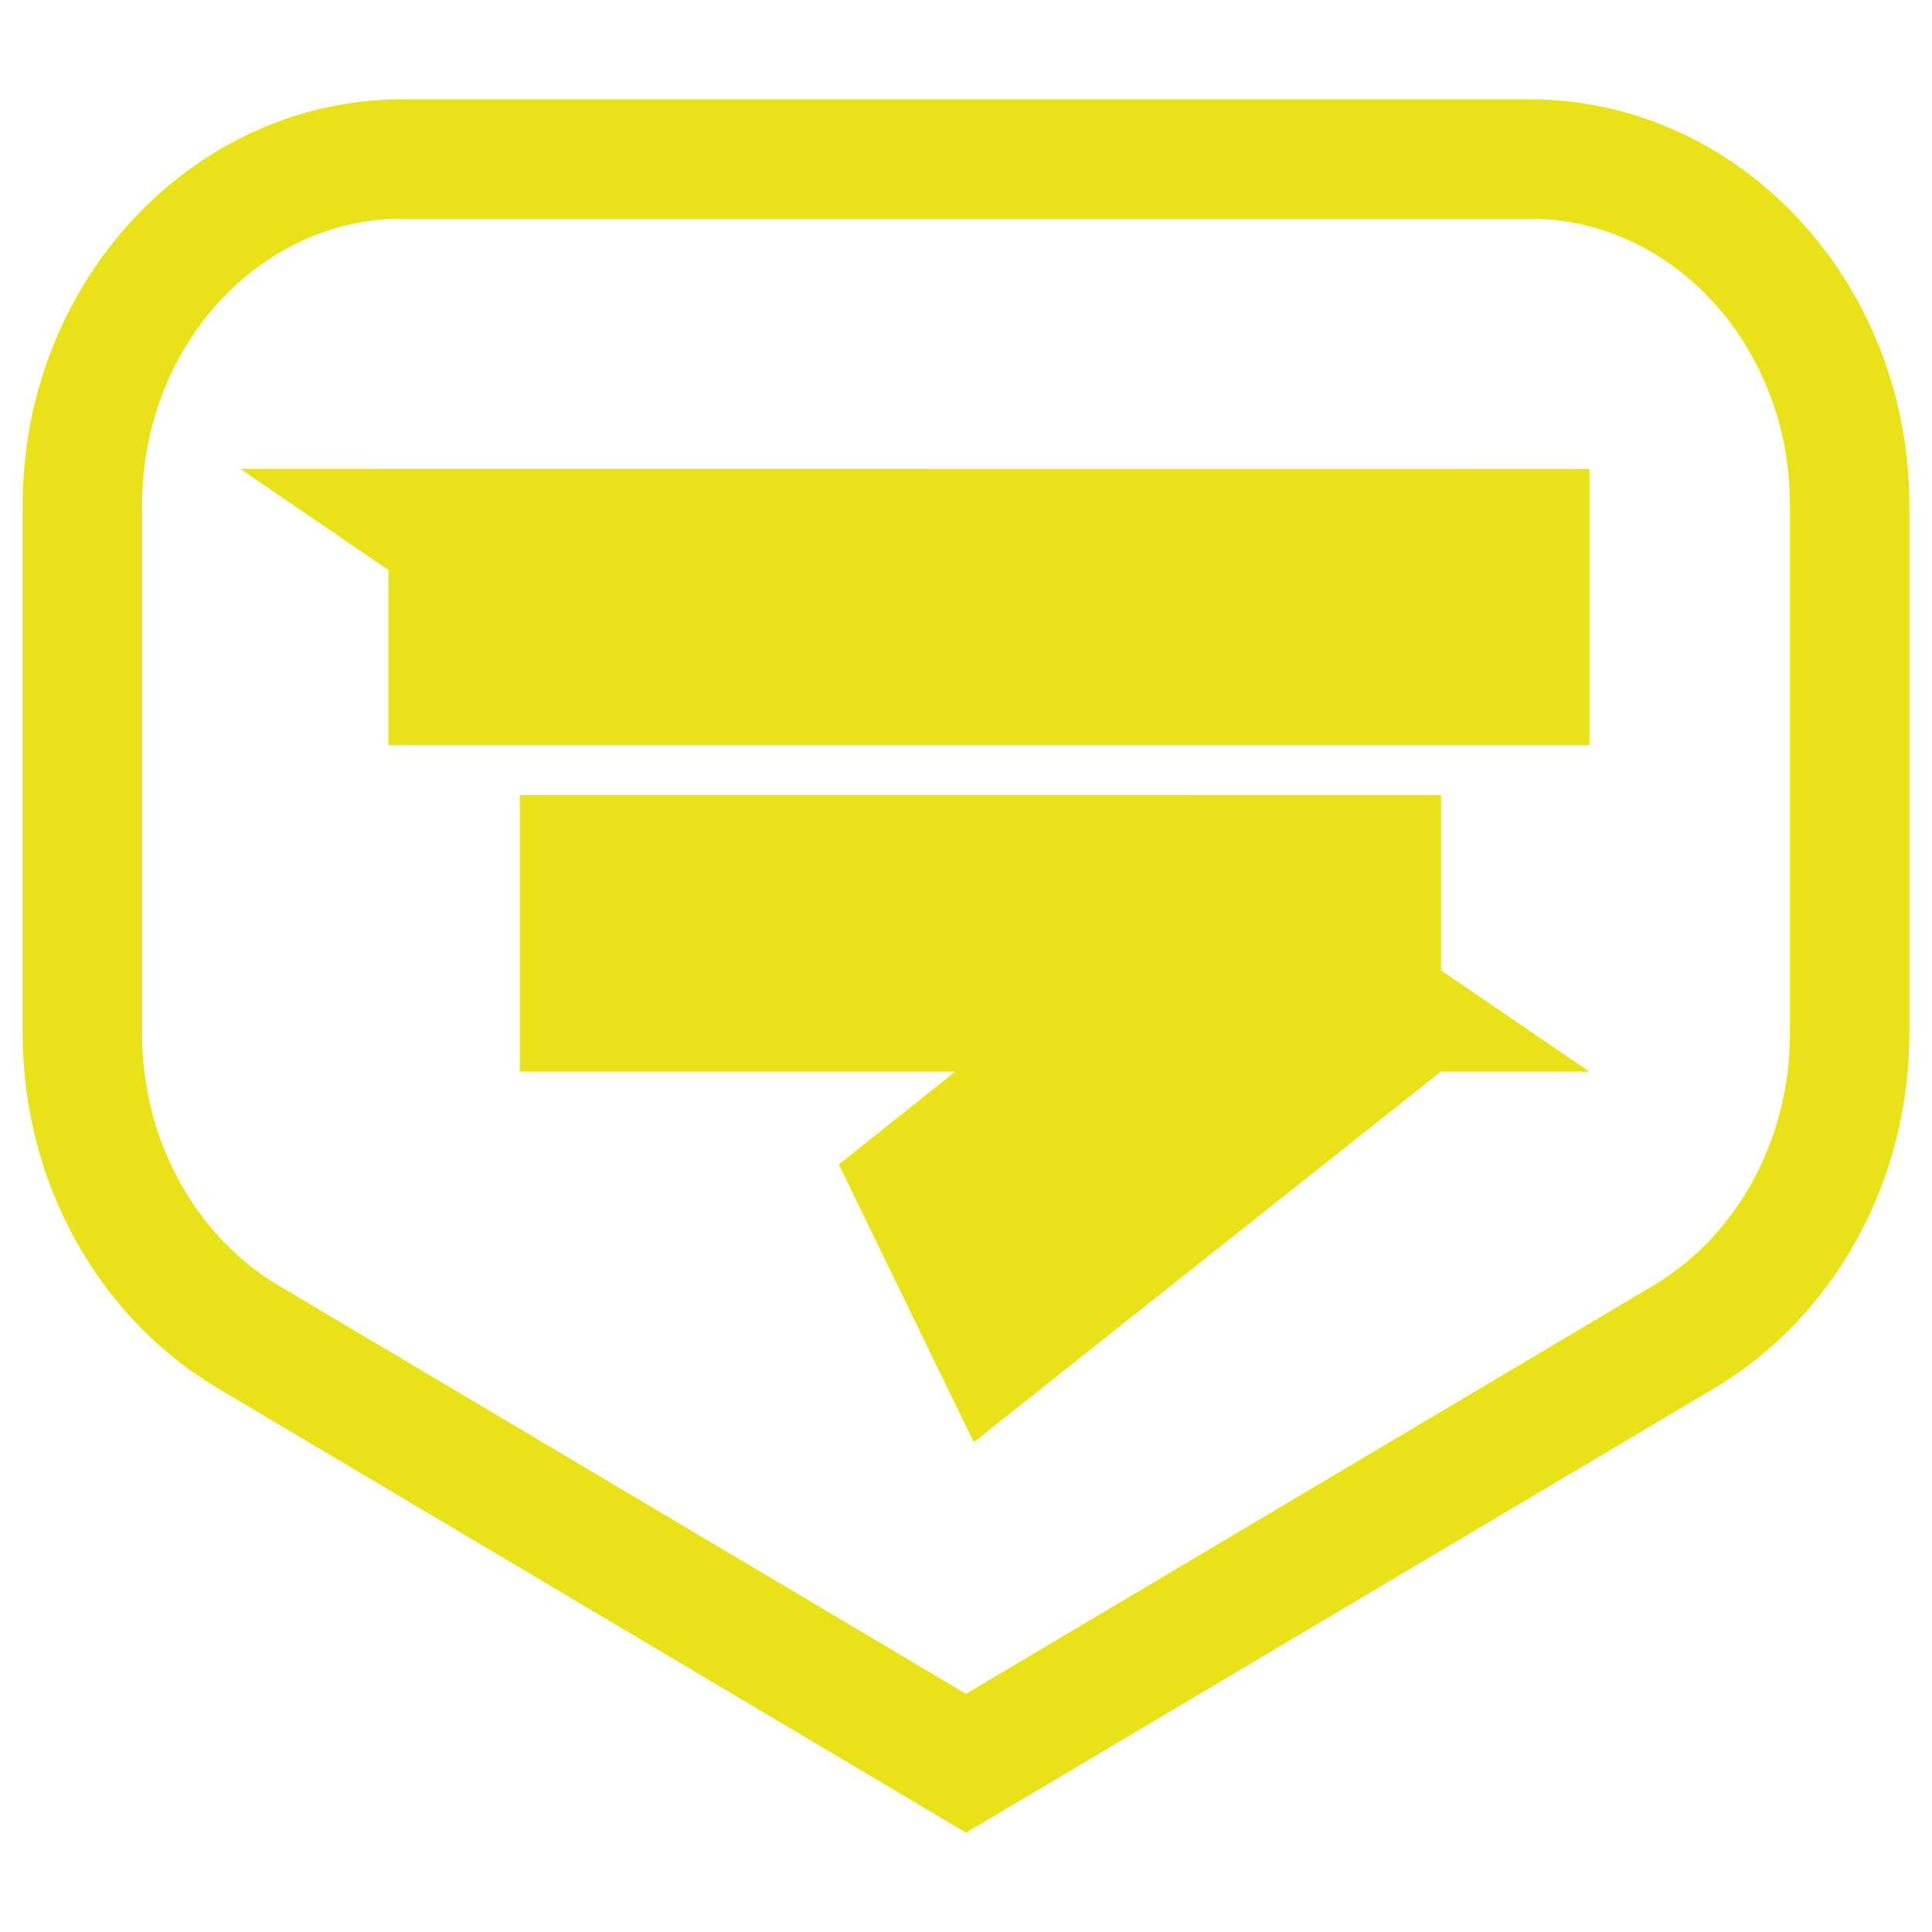
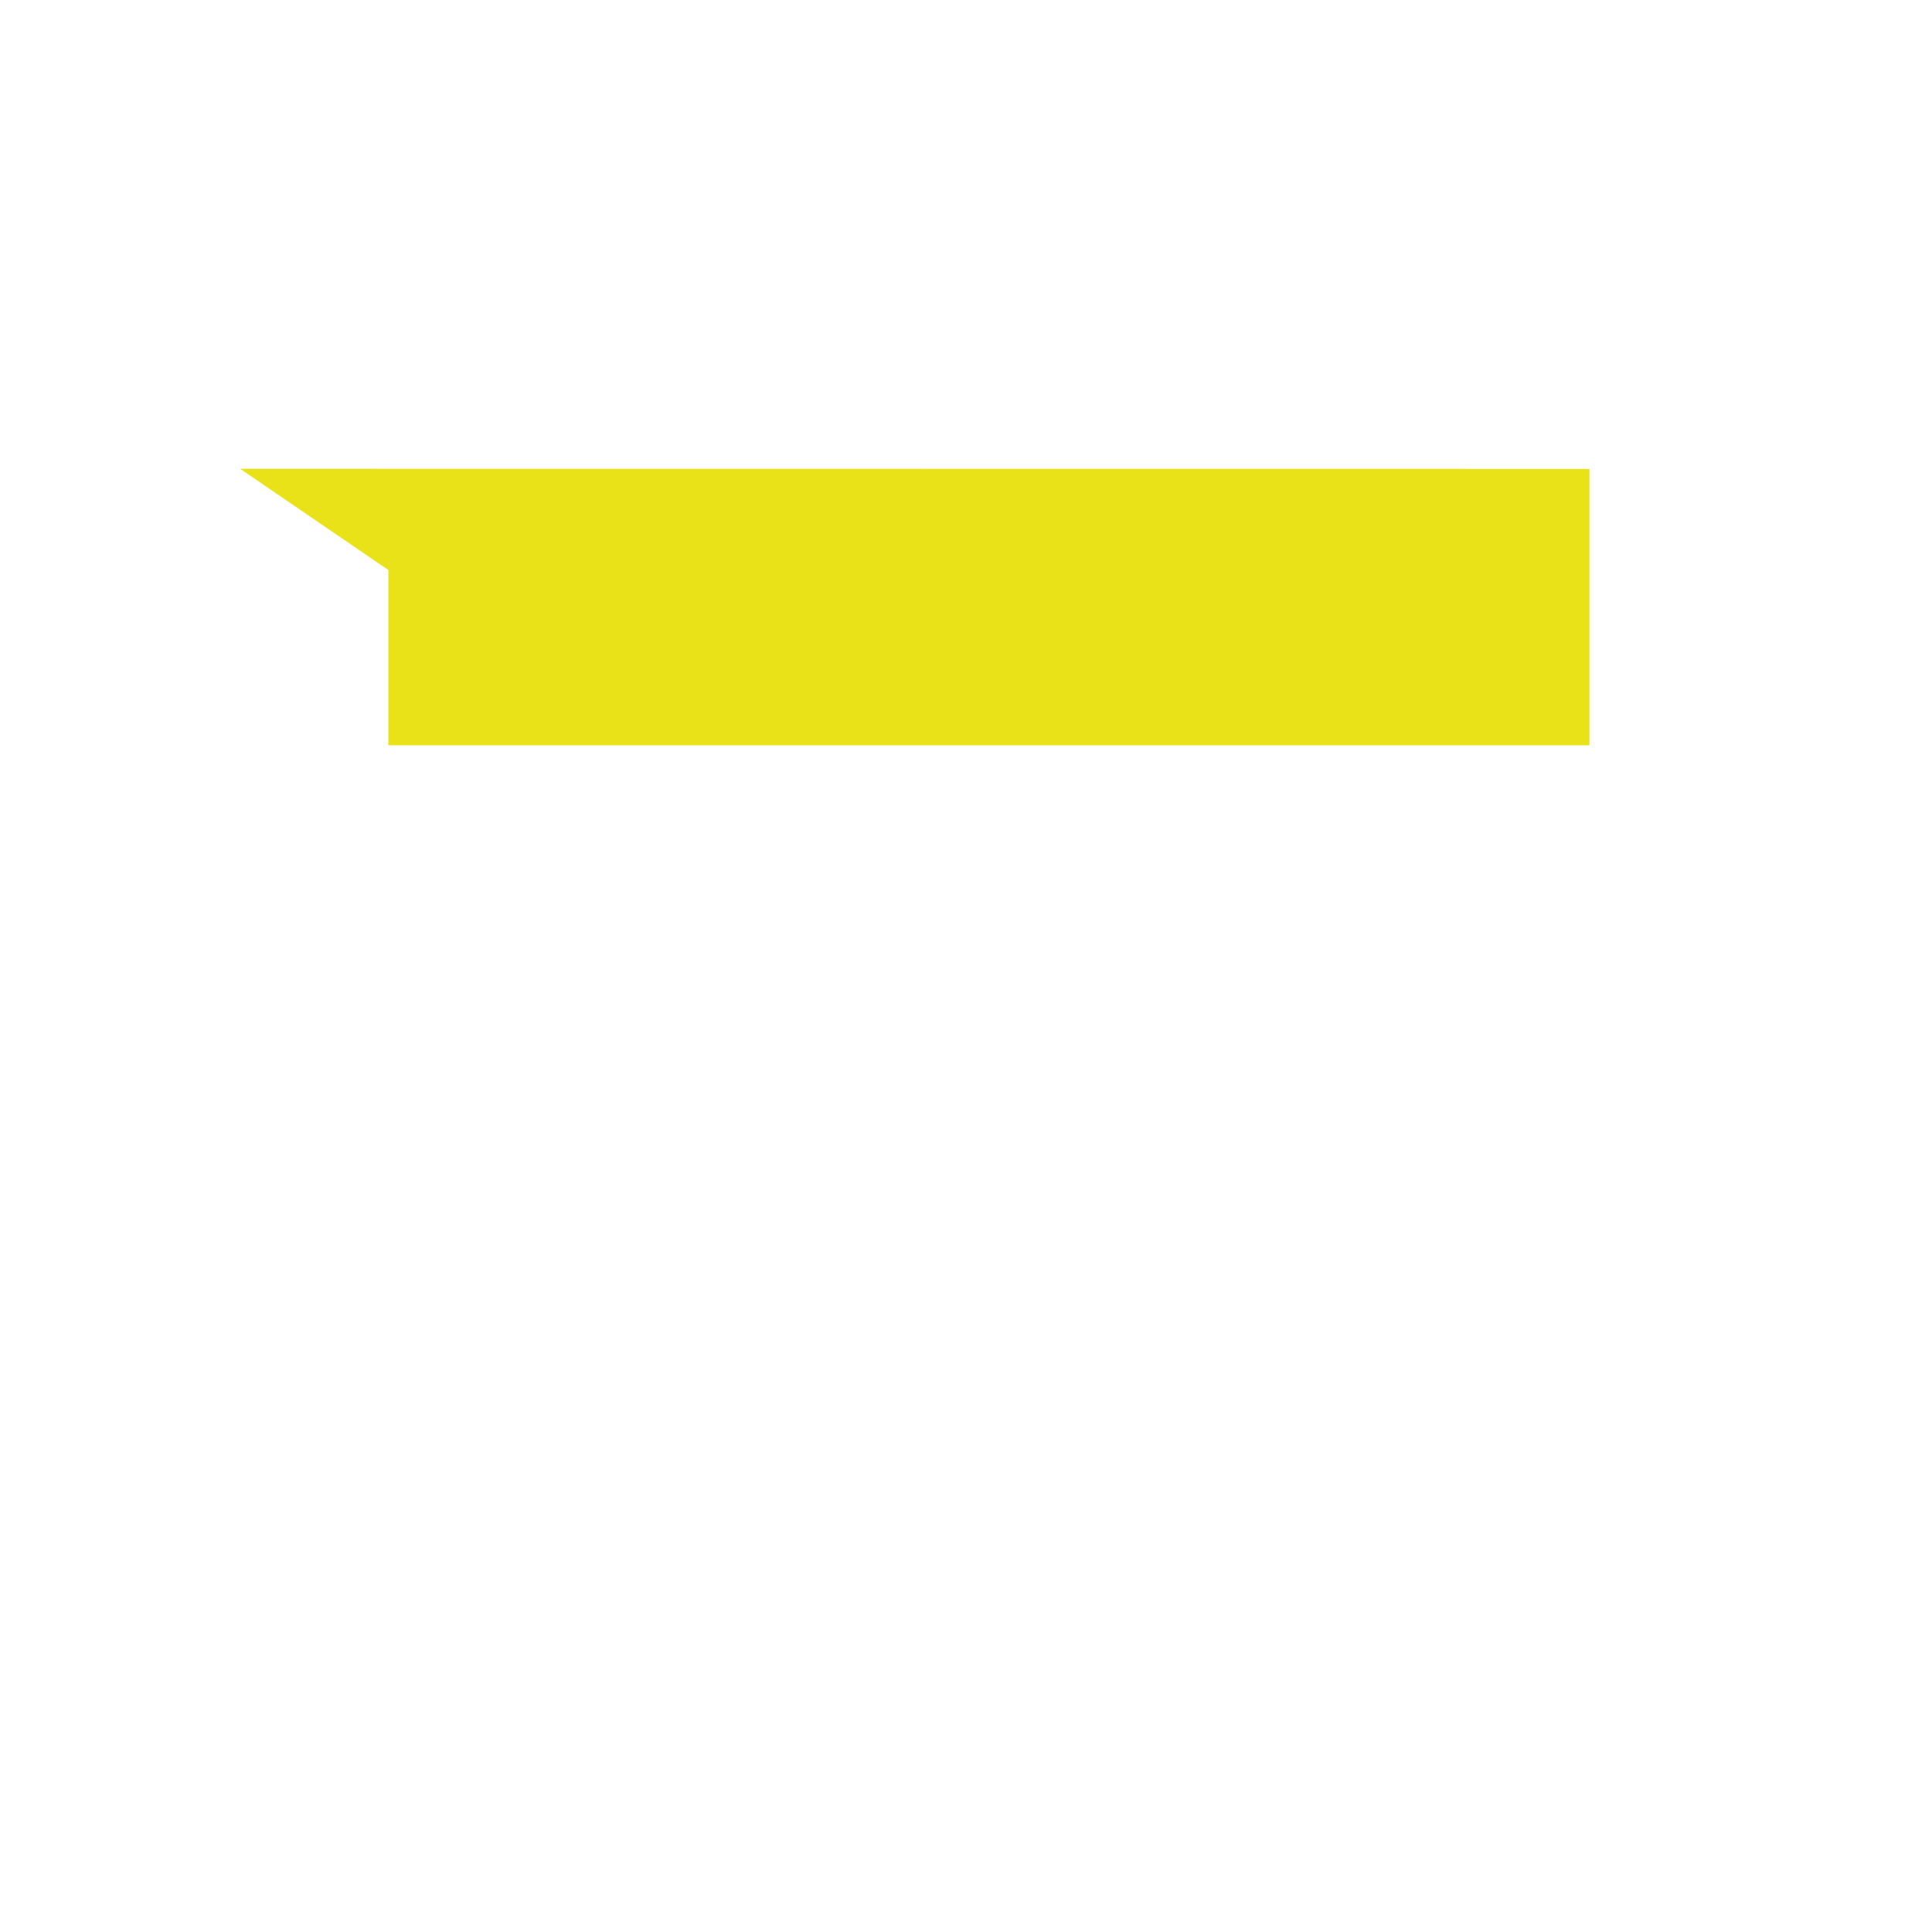
<svg xmlns="http://www.w3.org/2000/svg" fill="#eae219" viewBox="0 0 512 512">
  <path d="m63.638 124.235 39.292 26.83v46.445h318.286v-73.242z" />
-   <path d="m222.289 308.59 35.766 73.61 123.786-98.199h39.375l-39.321-26.835v-46.474H137.737v73.31h115.372z" />
-   <path d="M405.302 26.31H106.698C51.175 26.31 6 74.554 6 133.862V273.92c0 39.029 19.817 75.04 51.714 93.988L239.837 476.09 256 485.691l16.167-9.602L454.29 367.91c31.897-18.95 51.71-54.962 51.71-93.99V133.863C506 74.555 460.829 26.31 405.302 26.31zm69.046 247.61c0 27.882-13.907 53.519-36.221 66.772L256 448.877 73.876 340.692c-22.312-13.252-36.218-38.89-36.218-66.772V133.863c0-41.919 30.911-75.91 69.042-75.91h298.603c38.124 0 69.045 33.98 69.045 75.91z" />
</svg>